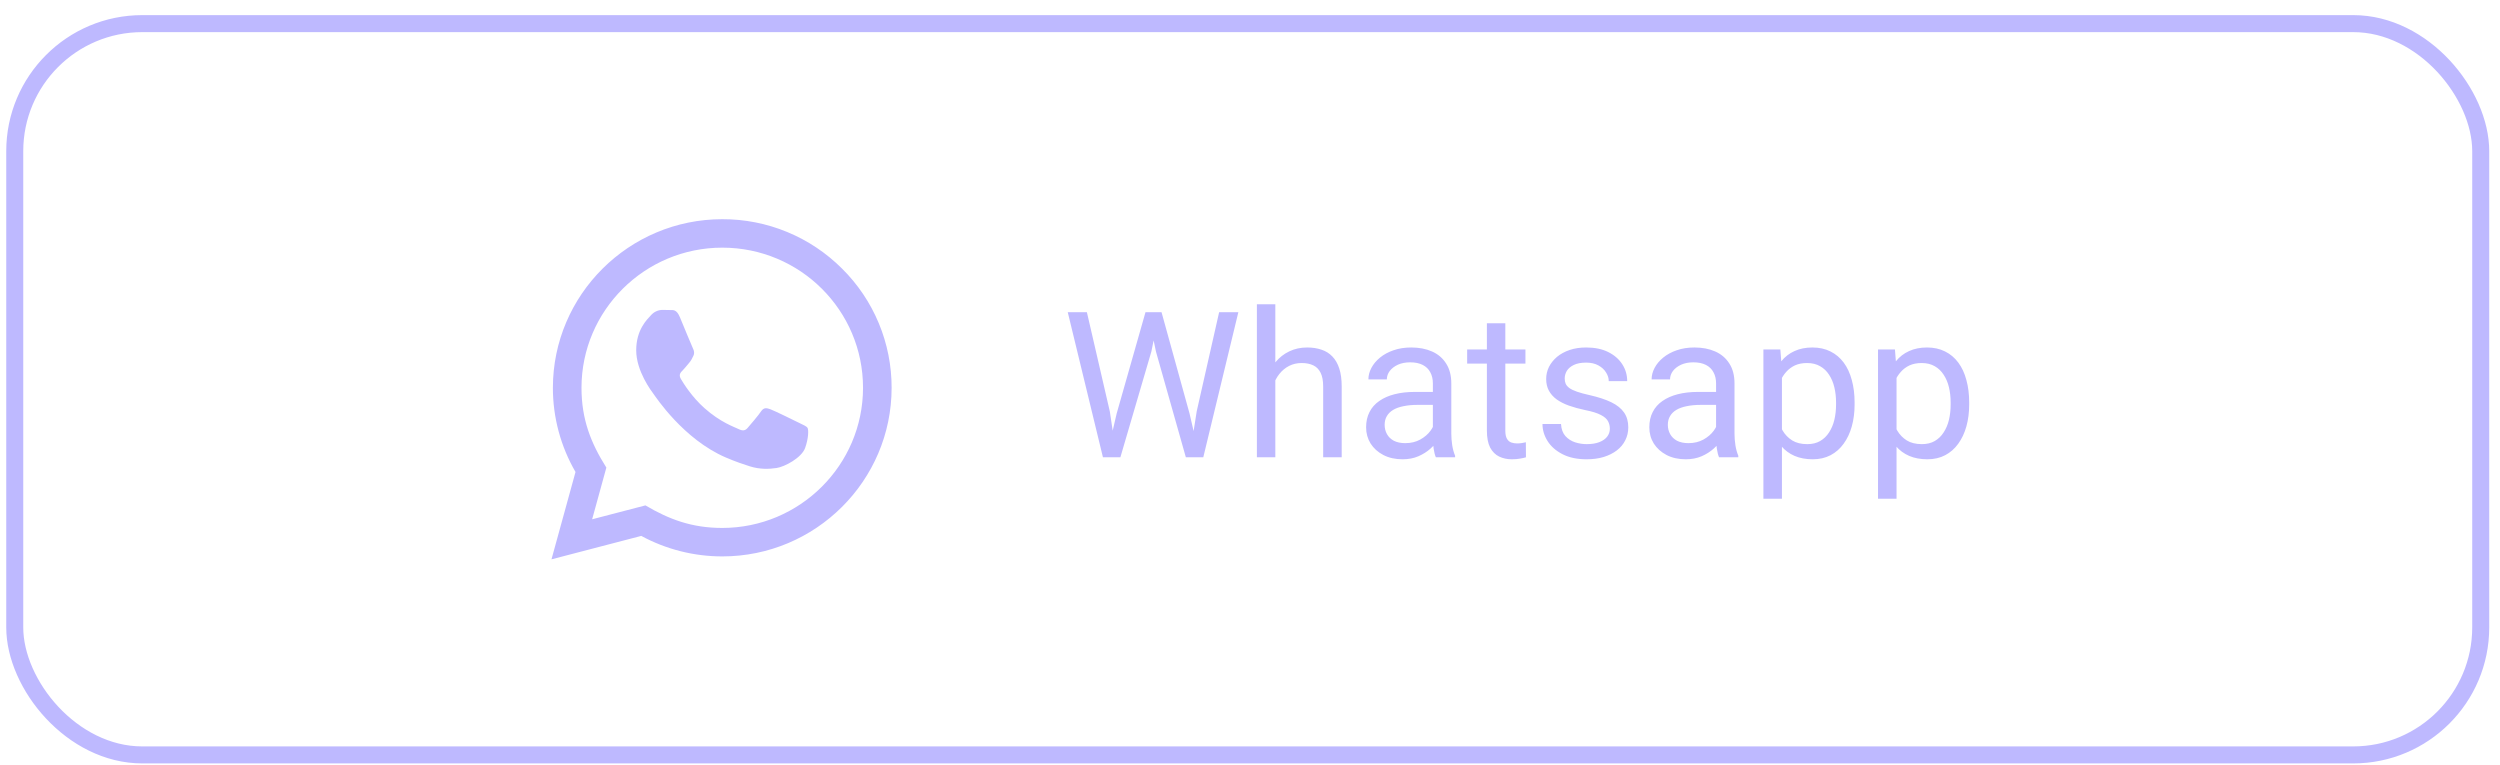
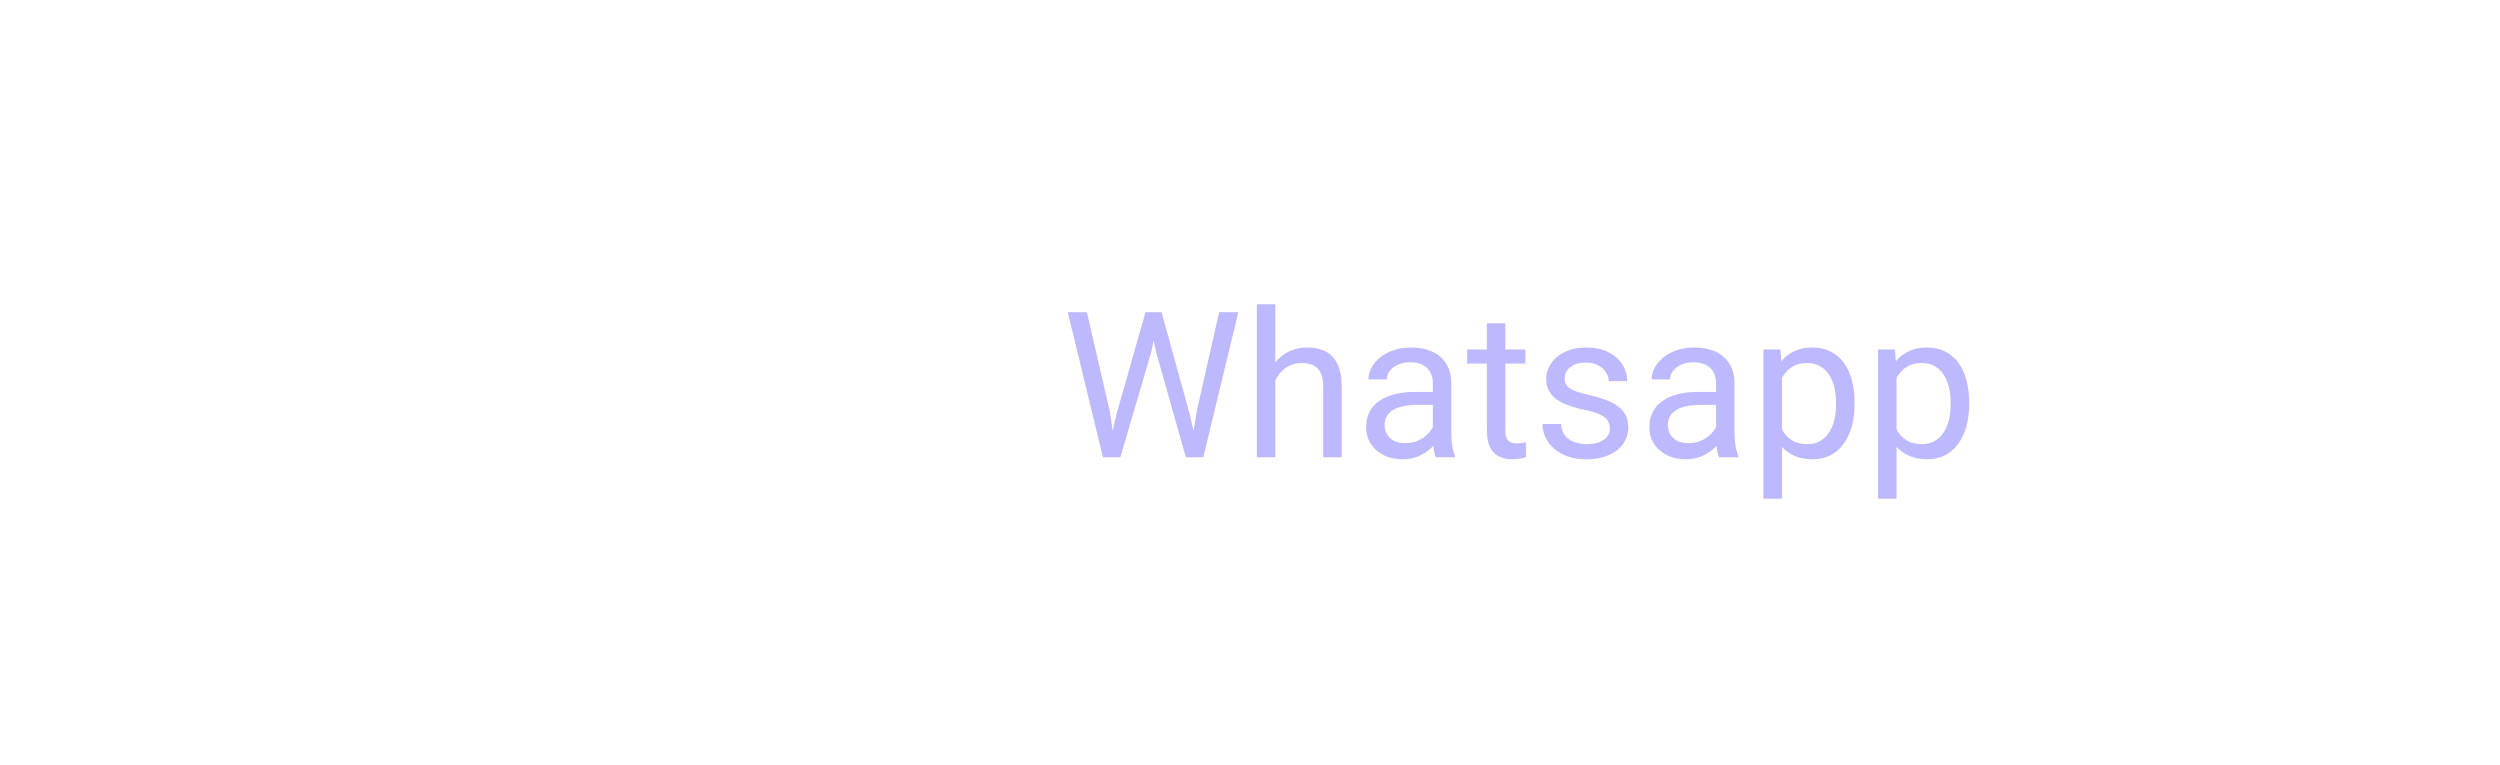
<svg xmlns="http://www.w3.org/2000/svg" width="147" height="45" viewBox="0 0 147 45" fill="none">
-   <rect x="0.867" y="1.389" width="145" height="43" rx="7.5" stroke="#BEB9FF" />
  <path d="M65.661 24.311L67.355 18.357H68.175L67.7 20.672L65.878 26.889H65.064L65.661 24.311ZM63.909 18.357L65.257 24.193L65.661 26.889H64.853L62.784 18.357H63.909ZM70.366 24.188L71.685 18.357H72.815L70.753 26.889H69.944L70.366 24.188ZM68.298 18.357L69.944 24.311L70.542 26.889H69.728L67.97 20.672L67.489 18.357H68.298ZM74.989 17.889V26.889H73.905V17.889H74.989ZM74.731 23.479L74.28 23.461C74.284 23.027 74.349 22.627 74.474 22.26C74.599 21.889 74.774 21.566 75.001 21.293C75.228 21.02 75.497 20.809 75.81 20.66C76.126 20.508 76.476 20.432 76.858 20.432C77.171 20.432 77.452 20.475 77.702 20.561C77.952 20.643 78.165 20.775 78.341 20.959C78.52 21.143 78.657 21.381 78.751 21.674C78.845 21.963 78.892 22.316 78.892 22.734V26.889H77.802V22.723C77.802 22.391 77.753 22.125 77.655 21.926C77.558 21.723 77.415 21.576 77.228 21.486C77.04 21.393 76.81 21.346 76.536 21.346C76.267 21.346 76.02 21.402 75.798 21.516C75.579 21.629 75.39 21.785 75.23 21.984C75.073 22.184 74.95 22.412 74.86 22.67C74.774 22.924 74.731 23.193 74.731 23.479ZM84.253 25.805V22.541C84.253 22.291 84.202 22.074 84.101 21.891C84.003 21.703 83.855 21.559 83.655 21.457C83.456 21.355 83.21 21.305 82.917 21.305C82.644 21.305 82.403 21.352 82.196 21.445C81.993 21.539 81.833 21.662 81.716 21.814C81.603 21.967 81.546 22.131 81.546 22.307H80.462C80.462 22.08 80.52 21.855 80.638 21.633C80.755 21.41 80.923 21.209 81.142 21.029C81.364 20.846 81.63 20.701 81.939 20.596C82.251 20.486 82.599 20.432 82.981 20.432C83.442 20.432 83.849 20.51 84.2 20.666C84.556 20.822 84.833 21.059 85.032 21.375C85.235 21.688 85.337 22.08 85.337 22.553V25.506C85.337 25.717 85.355 25.941 85.39 26.18C85.429 26.418 85.485 26.623 85.56 26.795V26.889H84.429C84.374 26.764 84.331 26.598 84.3 26.391C84.269 26.18 84.253 25.984 84.253 25.805ZM84.44 23.045L84.452 23.807H83.356C83.048 23.807 82.772 23.832 82.53 23.883C82.288 23.93 82.085 24.002 81.921 24.1C81.757 24.197 81.632 24.32 81.546 24.469C81.46 24.613 81.417 24.783 81.417 24.979C81.417 25.178 81.462 25.359 81.552 25.523C81.642 25.688 81.776 25.818 81.956 25.916C82.14 26.01 82.364 26.057 82.63 26.057C82.962 26.057 83.255 25.986 83.509 25.846C83.763 25.705 83.964 25.533 84.112 25.33C84.265 25.127 84.347 24.93 84.358 24.738L84.821 25.26C84.794 25.424 84.72 25.605 84.599 25.805C84.478 26.004 84.315 26.195 84.112 26.379C83.913 26.559 83.675 26.709 83.397 26.83C83.124 26.947 82.815 27.006 82.472 27.006C82.042 27.006 81.665 26.922 81.341 26.754C81.02 26.586 80.77 26.361 80.591 26.08C80.415 25.795 80.327 25.477 80.327 25.125C80.327 24.785 80.394 24.486 80.526 24.229C80.659 23.967 80.851 23.75 81.101 23.578C81.351 23.402 81.651 23.27 82.003 23.18C82.355 23.09 82.747 23.045 83.181 23.045H84.44ZM89.696 20.549V21.381H86.269V20.549H89.696ZM87.429 19.008H88.513V25.318C88.513 25.533 88.546 25.695 88.612 25.805C88.679 25.914 88.765 25.986 88.87 26.021C88.976 26.057 89.089 26.074 89.21 26.074C89.3 26.074 89.394 26.066 89.491 26.051C89.593 26.031 89.669 26.016 89.72 26.004L89.726 26.889C89.64 26.916 89.526 26.941 89.386 26.965C89.249 26.992 89.083 27.006 88.888 27.006C88.622 27.006 88.378 26.953 88.155 26.848C87.933 26.742 87.755 26.566 87.622 26.32C87.493 26.07 87.429 25.734 87.429 25.312V19.008ZM94.659 25.207C94.659 25.051 94.624 24.906 94.554 24.773C94.487 24.637 94.349 24.514 94.138 24.404C93.931 24.291 93.618 24.193 93.2 24.111C92.849 24.037 92.53 23.949 92.245 23.848C91.964 23.746 91.724 23.623 91.524 23.479C91.329 23.334 91.179 23.164 91.073 22.969C90.968 22.773 90.915 22.545 90.915 22.283C90.915 22.033 90.97 21.797 91.079 21.574C91.192 21.352 91.351 21.154 91.554 20.982C91.761 20.811 92.009 20.676 92.298 20.578C92.587 20.48 92.909 20.432 93.265 20.432C93.772 20.432 94.206 20.521 94.565 20.701C94.925 20.881 95.2 21.121 95.392 21.422C95.583 21.719 95.679 22.049 95.679 22.412H94.595C94.595 22.236 94.542 22.066 94.436 21.902C94.335 21.734 94.185 21.596 93.985 21.486C93.79 21.377 93.55 21.322 93.265 21.322C92.964 21.322 92.72 21.369 92.532 21.463C92.349 21.553 92.214 21.668 92.128 21.809C92.046 21.949 92.005 22.098 92.005 22.254C92.005 22.371 92.024 22.477 92.064 22.57C92.106 22.66 92.181 22.744 92.286 22.822C92.392 22.896 92.54 22.967 92.731 23.033C92.923 23.1 93.167 23.166 93.464 23.232C93.983 23.35 94.411 23.49 94.747 23.654C95.083 23.818 95.333 24.02 95.497 24.258C95.661 24.496 95.743 24.785 95.743 25.125C95.743 25.402 95.685 25.656 95.567 25.887C95.454 26.117 95.288 26.316 95.069 26.484C94.855 26.648 94.597 26.777 94.296 26.871C93.999 26.961 93.665 27.006 93.294 27.006C92.735 27.006 92.263 26.906 91.876 26.707C91.489 26.508 91.196 26.25 90.997 25.934C90.798 25.617 90.698 25.283 90.698 24.932H91.788C91.804 25.229 91.89 25.465 92.046 25.641C92.202 25.812 92.394 25.936 92.62 26.01C92.847 26.08 93.071 26.115 93.294 26.115C93.591 26.115 93.839 26.076 94.038 25.998C94.241 25.92 94.395 25.812 94.501 25.676C94.606 25.539 94.659 25.383 94.659 25.207ZM100.905 25.805V22.541C100.905 22.291 100.854 22.074 100.753 21.891C100.655 21.703 100.507 21.559 100.308 21.457C100.108 21.355 99.862 21.305 99.569 21.305C99.296 21.305 99.056 21.352 98.849 21.445C98.645 21.539 98.485 21.662 98.368 21.814C98.255 21.967 98.198 22.131 98.198 22.307H97.114C97.114 22.08 97.173 21.855 97.29 21.633C97.407 21.41 97.575 21.209 97.794 21.029C98.017 20.846 98.282 20.701 98.591 20.596C98.903 20.486 99.251 20.432 99.634 20.432C100.095 20.432 100.501 20.51 100.853 20.666C101.208 20.822 101.485 21.059 101.685 21.375C101.888 21.688 101.989 22.08 101.989 22.553V25.506C101.989 25.717 102.007 25.941 102.042 26.18C102.081 26.418 102.138 26.623 102.212 26.795V26.889H101.081C101.026 26.764 100.983 26.598 100.952 26.391C100.921 26.18 100.905 25.984 100.905 25.805ZM101.093 23.045L101.104 23.807H100.009C99.7 23.807 99.425 23.832 99.183 23.883C98.94 23.93 98.737 24.002 98.573 24.1C98.409 24.197 98.284 24.32 98.198 24.469C98.112 24.613 98.069 24.783 98.069 24.979C98.069 25.178 98.114 25.359 98.204 25.523C98.294 25.688 98.429 25.818 98.608 25.916C98.792 26.01 99.017 26.057 99.282 26.057C99.614 26.057 99.907 25.986 100.161 25.846C100.415 25.705 100.616 25.533 100.765 25.33C100.917 25.127 100.999 24.93 101.011 24.738L101.474 25.26C101.446 25.424 101.372 25.605 101.251 25.805C101.13 26.004 100.968 26.195 100.765 26.379C100.565 26.559 100.327 26.709 100.05 26.83C99.776 26.947 99.468 27.006 99.124 27.006C98.694 27.006 98.317 26.922 97.993 26.754C97.673 26.586 97.423 26.361 97.243 26.08C97.067 25.795 96.98 25.477 96.98 25.125C96.98 24.785 97.046 24.486 97.179 24.229C97.311 23.967 97.503 23.75 97.753 23.578C98.003 23.402 98.304 23.27 98.655 23.18C99.007 23.09 99.399 23.045 99.833 23.045H101.093ZM104.778 21.768V29.326H103.688V20.549H104.685L104.778 21.768ZM109.05 23.666V23.789C109.05 24.25 108.995 24.678 108.886 25.072C108.776 25.463 108.616 25.803 108.405 26.092C108.198 26.381 107.942 26.605 107.638 26.766C107.333 26.926 106.983 27.006 106.589 27.006C106.187 27.006 105.831 26.939 105.522 26.807C105.214 26.674 104.952 26.48 104.737 26.227C104.522 25.973 104.351 25.668 104.222 25.312C104.097 24.957 104.011 24.557 103.964 24.111V23.455C104.011 22.986 104.099 22.566 104.228 22.195C104.356 21.824 104.526 21.508 104.737 21.246C104.952 20.98 105.212 20.779 105.517 20.643C105.821 20.502 106.173 20.432 106.571 20.432C106.97 20.432 107.323 20.51 107.632 20.666C107.94 20.818 108.2 21.037 108.411 21.322C108.622 21.607 108.78 21.949 108.886 22.348C108.995 22.742 109.05 23.182 109.05 23.666ZM107.96 23.789V23.666C107.96 23.35 107.927 23.053 107.86 22.775C107.794 22.494 107.69 22.248 107.55 22.037C107.413 21.822 107.237 21.654 107.022 21.533C106.808 21.408 106.552 21.346 106.255 21.346C105.981 21.346 105.743 21.393 105.54 21.486C105.341 21.58 105.171 21.707 105.03 21.867C104.89 22.023 104.774 22.203 104.685 22.406C104.599 22.605 104.534 22.812 104.491 23.027V24.545C104.569 24.818 104.679 25.076 104.819 25.318C104.96 25.557 105.147 25.75 105.382 25.898C105.616 26.043 105.911 26.115 106.267 26.115C106.56 26.115 106.812 26.055 107.022 25.934C107.237 25.809 107.413 25.639 107.55 25.424C107.69 25.209 107.794 24.963 107.86 24.686C107.927 24.404 107.96 24.105 107.96 23.789ZM111.517 21.768V29.326H110.427V20.549H111.423L111.517 21.768ZM115.788 23.666V23.789C115.788 24.25 115.733 24.678 115.624 25.072C115.515 25.463 115.354 25.803 115.144 26.092C114.937 26.381 114.681 26.605 114.376 26.766C114.071 26.926 113.722 27.006 113.327 27.006C112.925 27.006 112.569 26.939 112.261 26.807C111.952 26.674 111.69 26.48 111.476 26.227C111.261 25.973 111.089 25.668 110.96 25.312C110.835 24.957 110.749 24.557 110.702 24.111V23.455C110.749 22.986 110.837 22.566 110.966 22.195C111.095 21.824 111.265 21.508 111.476 21.246C111.69 20.98 111.95 20.779 112.255 20.643C112.56 20.502 112.911 20.432 113.31 20.432C113.708 20.432 114.062 20.51 114.37 20.666C114.679 20.818 114.938 21.037 115.149 21.322C115.36 21.607 115.519 21.949 115.624 22.348C115.733 22.742 115.788 23.182 115.788 23.666ZM114.698 23.789V23.666C114.698 23.35 114.665 23.053 114.599 22.775C114.532 22.494 114.429 22.248 114.288 22.037C114.151 21.822 113.976 21.654 113.761 21.533C113.546 21.408 113.29 21.346 112.993 21.346C112.72 21.346 112.481 21.393 112.278 21.486C112.079 21.58 111.909 21.707 111.769 21.867C111.628 22.023 111.513 22.203 111.423 22.406C111.337 22.605 111.272 22.812 111.229 23.027V24.545C111.308 24.818 111.417 25.076 111.558 25.318C111.698 25.557 111.886 25.75 112.12 25.898C112.354 26.043 112.649 26.115 113.005 26.115C113.298 26.115 113.55 26.055 113.761 25.934C113.976 25.809 114.151 25.639 114.288 25.424C114.429 25.209 114.532 24.963 114.599 24.686C114.665 24.404 114.698 24.105 114.698 23.789Z" fill="#BEB9FF" />
  <g clip-path="url(#clip0_2308_1605)">
-     <path d="M32.427 32.889L33.84 27.753C32.967 26.247 32.508 24.538 32.51 22.798C32.514 17.335 36.981 12.889 42.47 12.889C43.778 12.885 45.073 13.14 46.282 13.639C47.491 14.138 48.589 14.871 49.514 15.796C50.44 16.713 51.174 17.805 51.674 19.009C52.175 20.212 52.43 21.503 52.427 22.807C52.424 28.272 47.957 32.717 42.469 32.717C40.806 32.717 39.168 32.303 37.706 31.511L32.427 32.889ZM37.951 29.717C39.354 30.546 40.694 31.042 42.466 31.043C47.027 31.043 50.743 27.348 50.746 22.806C50.747 18.254 47.049 14.564 42.472 14.562C37.907 14.562 34.194 18.257 34.192 22.799C34.192 24.653 34.737 26.041 35.654 27.494L34.818 30.534L37.951 29.717ZM47.485 25.163C47.423 25.06 47.257 24.998 47.008 24.874C46.759 24.75 45.536 24.151 45.308 24.068C45.08 23.986 44.914 23.944 44.748 24.192C44.581 24.44 44.104 24.998 43.959 25.163C43.814 25.328 43.669 25.349 43.42 25.225C43.171 25.101 42.37 24.84 41.419 23.995C40.679 23.339 40.179 22.528 40.035 22.28C39.89 22.032 40.02 21.898 40.144 21.775C40.256 21.664 40.392 21.485 40.517 21.341C40.644 21.197 40.685 21.094 40.768 20.928C40.851 20.763 40.81 20.618 40.748 20.494C40.685 20.371 40.188 19.151 39.98 18.656C39.778 18.173 39.573 18.238 39.42 18.231L38.943 18.222C38.817 18.225 38.693 18.254 38.579 18.308C38.465 18.361 38.363 18.437 38.28 18.532C38.052 18.781 37.409 19.379 37.409 20.598C37.409 21.818 38.301 22.995 38.425 23.16C38.549 23.325 40.179 25.826 42.675 26.899C43.269 27.154 43.732 27.306 44.093 27.421C44.689 27.609 45.232 27.582 45.661 27.519C46.139 27.449 47.133 26.919 47.341 26.342C47.548 25.762 47.548 25.267 47.485 25.163Z" fill="#BEB9FF" />
+     <path d="M32.427 32.889L33.84 27.753C32.967 26.247 32.508 24.538 32.51 22.798C32.514 17.335 36.981 12.889 42.47 12.889C43.778 12.885 45.073 13.14 46.282 13.639C47.491 14.138 48.589 14.871 49.514 15.796C50.44 16.713 51.174 17.805 51.674 19.009C52.175 20.212 52.43 21.503 52.427 22.807C52.424 28.272 47.957 32.717 42.469 32.717C40.806 32.717 39.168 32.303 37.706 31.511L32.427 32.889ZM37.951 29.717C39.354 30.546 40.694 31.042 42.466 31.043C47.027 31.043 50.743 27.348 50.746 22.806C50.747 18.254 47.049 14.564 42.472 14.562C37.907 14.562 34.194 18.257 34.192 22.799C34.192 24.653 34.737 26.041 35.654 27.494L34.818 30.534L37.951 29.717ZM47.485 25.163C47.423 25.06 47.257 24.998 47.008 24.874C46.759 24.75 45.536 24.151 45.308 24.068C45.08 23.986 44.914 23.944 44.748 24.192C44.581 24.44 44.104 24.998 43.959 25.163C43.171 25.101 42.37 24.84 41.419 23.995C40.679 23.339 40.179 22.528 40.035 22.28C39.89 22.032 40.02 21.898 40.144 21.775C40.256 21.664 40.392 21.485 40.517 21.341C40.644 21.197 40.685 21.094 40.768 20.928C40.851 20.763 40.81 20.618 40.748 20.494C40.685 20.371 40.188 19.151 39.98 18.656C39.778 18.173 39.573 18.238 39.42 18.231L38.943 18.222C38.817 18.225 38.693 18.254 38.579 18.308C38.465 18.361 38.363 18.437 38.28 18.532C38.052 18.781 37.409 19.379 37.409 20.598C37.409 21.818 38.301 22.995 38.425 23.16C38.549 23.325 40.179 25.826 42.675 26.899C43.269 27.154 43.732 27.306 44.093 27.421C44.689 27.609 45.232 27.582 45.661 27.519C46.139 27.449 47.133 26.919 47.341 26.342C47.548 25.762 47.548 25.267 47.485 25.163Z" fill="#BEB9FF" />
  </g>
  <defs>
    <clipPath id="clip0_2308_1605">
-       <rect width="24" height="24" fill="white" transform="translate(30.427 10.889)" />
-     </clipPath>
+       </clipPath>
  </defs>
</svg>